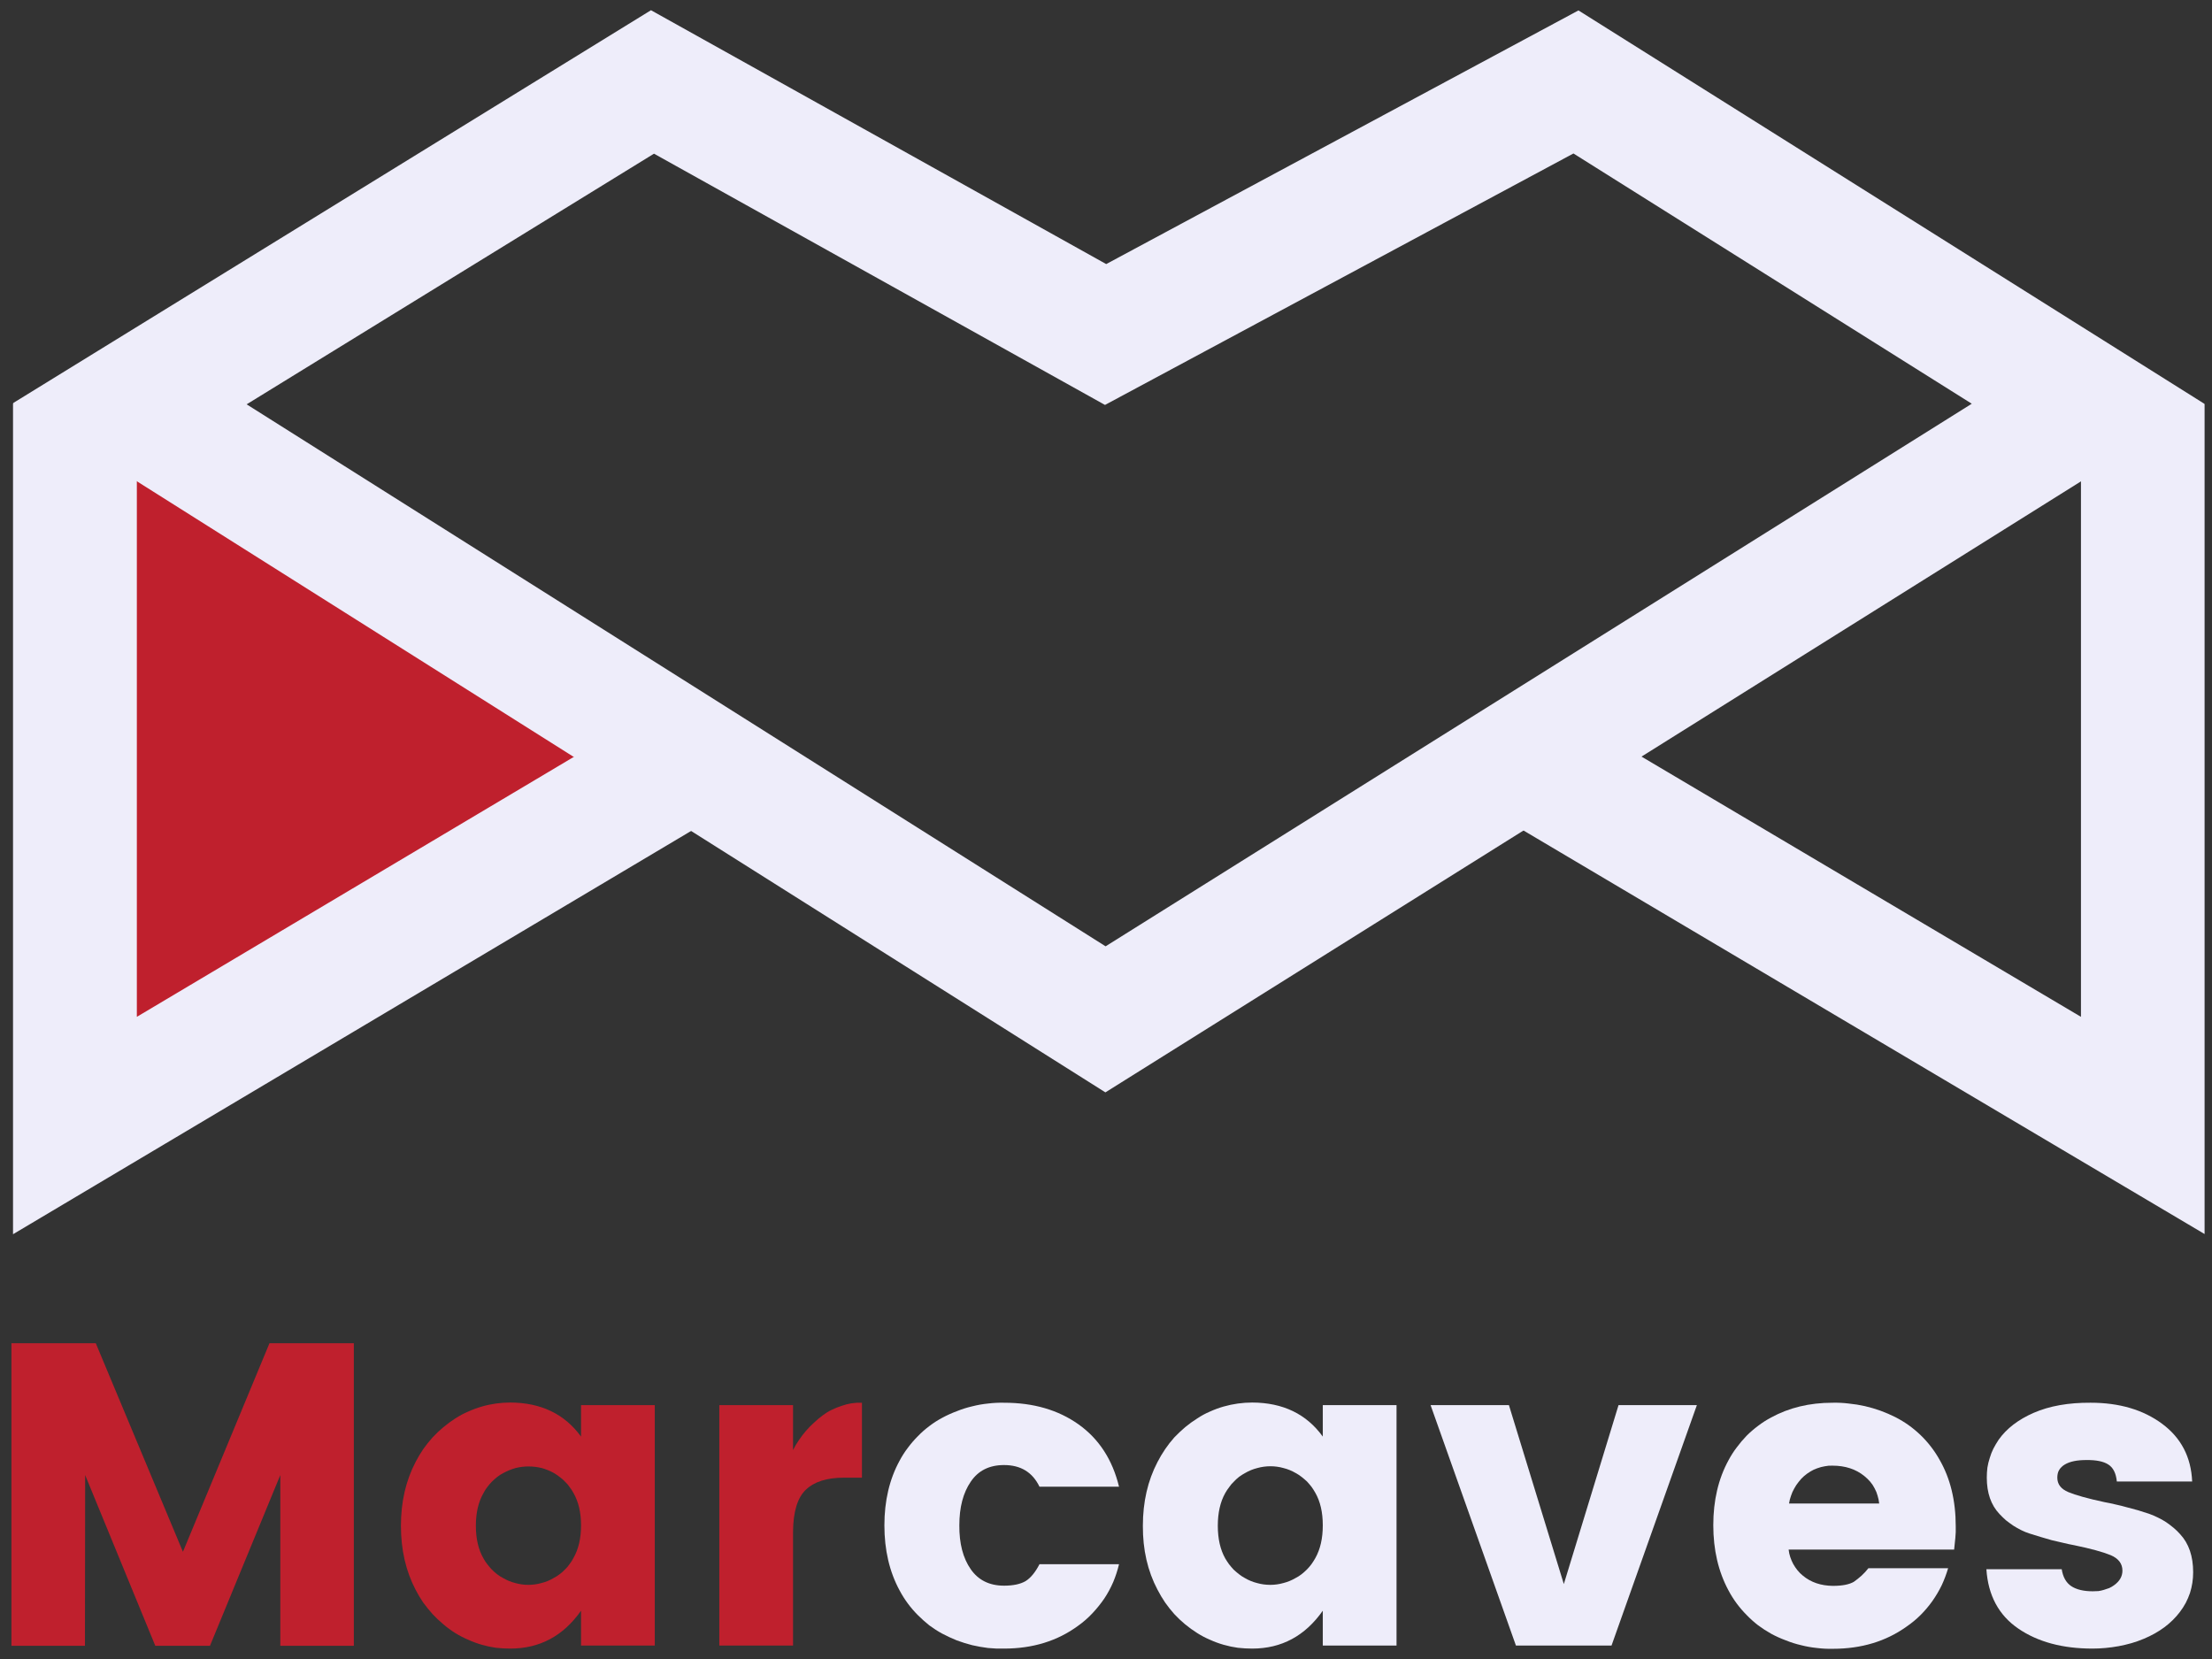
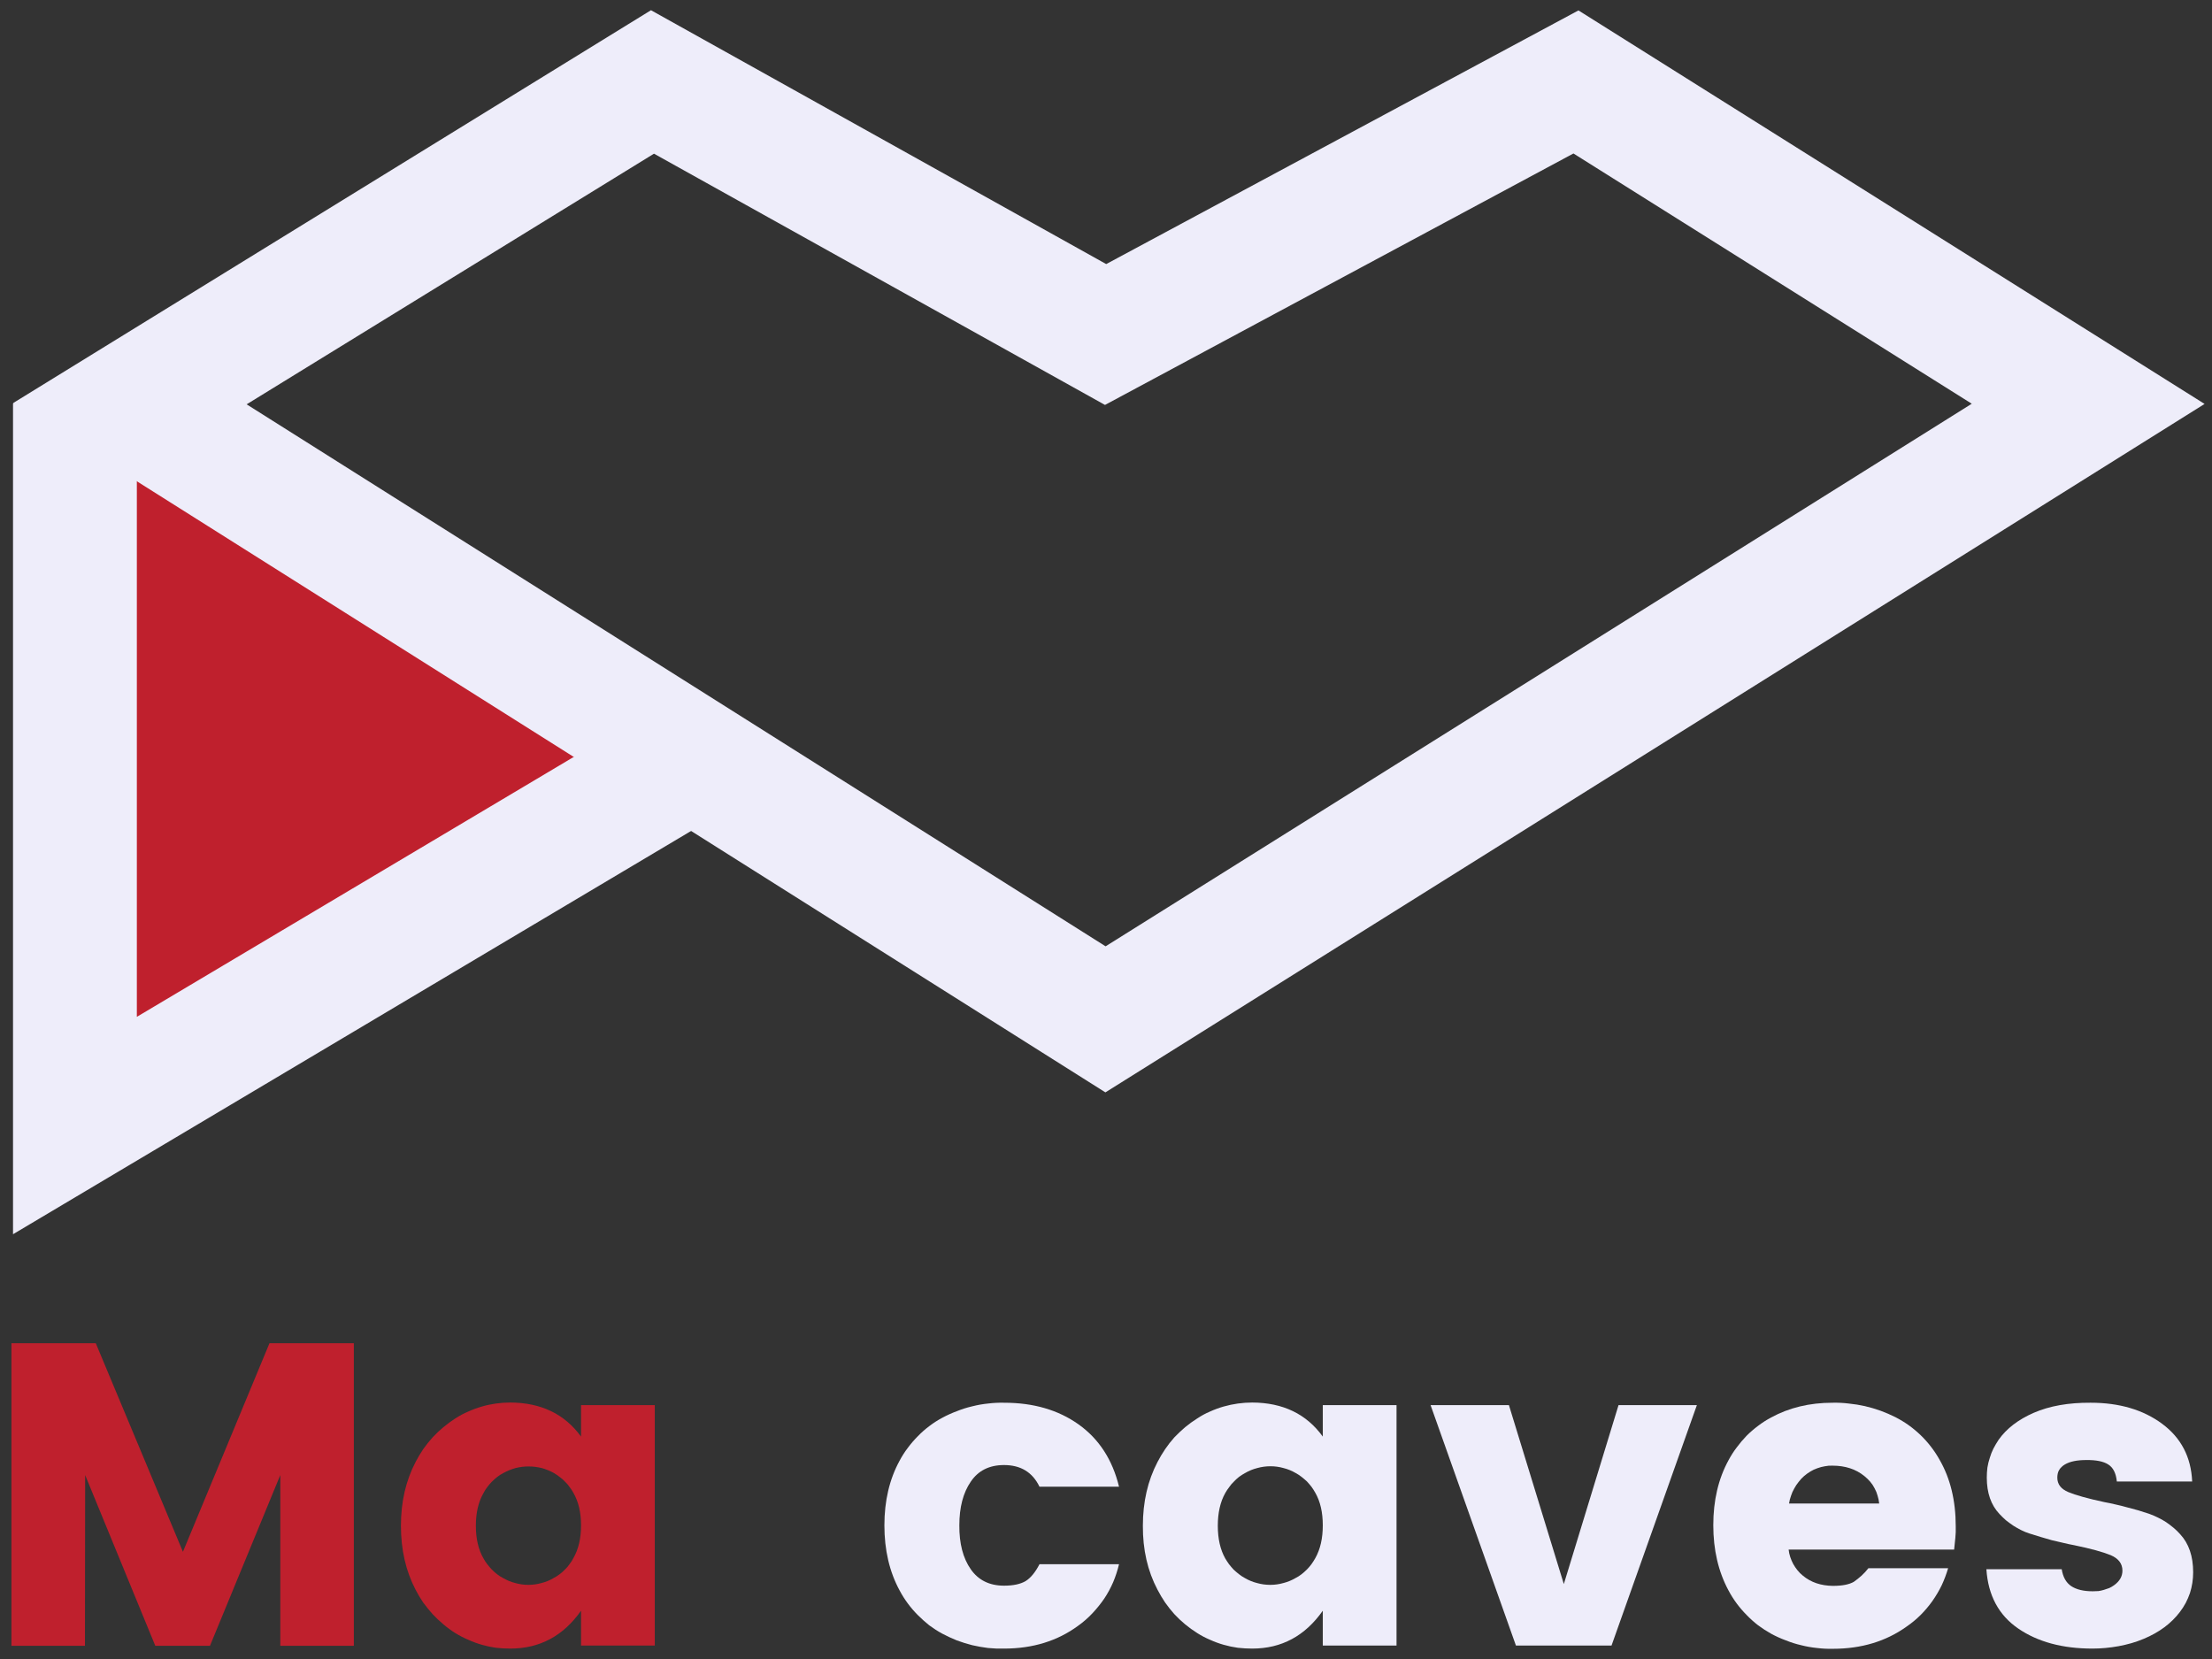
<svg xmlns="http://www.w3.org/2000/svg" viewBox="0 0 1104 828" width="1104" height="828">
  <rect x="0" y="0" width="1104" height="828" fill="#333333" stroke="none" />
  <title>Artboard 1-svg</title>
  <style>		.s0 { fill: #eeedfa } 		.s1 { fill: #bf202d } 	</style>
-   <path id="Layer" class="s0" d="m1100.3 615.9l-353.6-209.5 31.5-53.1 260.4 154.2v-305.8h61.7v414.2z" />
  <path id="Layer" class="s1" d="m343.3 379.8l-305.9 181.9v-360.3" />
  <path id="Layer" class="s0" d="m6.5 616v-414.6h61.8v306.1l259.2-154.2 31.6 53-352.6 209.7z" />
  <path id="Layer" fill-rule="evenodd" class="s0" d="m551.7 545.2l-545.2-344 318.4-196.1 227.2 126.7 235.7-126.6 312.5 196.4zm-428.6-343.4l428.7 270.5 432.3-270.8-198.8-124.9-233.8 125.5-225.1-125.4z" />
  <path id="Layer" class="s1" d="m176.6 670.4v151h-36.7v-85.2l-35.1 85.2h-27.3l-35-85.2-0.1 85.2h-36.7v-151h42.1l43.5 104.1 43.2-104.1z" />
  <path id="Layer" fill-rule="evenodd" class="s1" d="m290 717v-15.7h36.8v120h-36.8v-17.4q-13.3 18.9-35.3 18.9-3.6 0-7.2-0.4-3.5-0.5-7-1.5-3.5-1-6.8-2.5-3.3-1.4-6.4-3.3-3.2-2-6-4.4-2.9-2.4-5.4-5.1-2.5-2.8-4.7-5.8-2.1-3.1-3.8-6.4-7.3-14-7.3-31.9 0-17.8 7.3-31.8 1.7-3.3 3.8-6.4 2.2-3.1 4.7-5.9 2.5-2.7 5.4-5.1 2.9-2.4 6-4.4 3.1-2 6.4-3.4 3.3-1.5 6.8-2.5 3.4-1 7-1.5 3.6-0.5 7.2-0.5 23 0.1 35.3 17zm-38.8 18.2q-1.6 0.8-3 1.9-1.4 1.1-2.7 2.4-1.2 1.2-2.3 2.7-1.1 1.4-1.9 3-3.8 6.6-3.8 16.3 0 9.7 3.8 16.3 0.8 1.5 1.9 2.9 1.1 1.4 2.3 2.7 1.2 1.2 2.6 2.3 1.4 1.1 3 1.9 2.9 1.7 6.1 2.5 3.2 0.9 6.5 0.9 3.3 0 6.5-0.9 3.3-0.8 6.1-2.5 1.6-0.8 3-1.9 1.5-1.1 2.7-2.4 1.3-1.2 2.3-2.7 1.1-1.4 1.9-3 3.8-6.6 3.8-16.3 0-9.6-3.8-16.2-0.8-1.5-1.9-2.9-1-1.5-2.3-2.7-1.2-1.3-2.6-2.3-1.4-1.1-2.9-2-2.9-1.6-6.1-2.5-3.3-0.8-6.6-0.8-3.3 0-6.5 0.8-3.2 0.9-6.1 2.5z" />
-   <path id="Layer" class="s1" d="m410.6 706.4q2.1-1.6 4.4-2.7 2.4-1.2 4.9-2 2.5-0.9 5-1.3 2.6-0.4 5.3-0.3v37.4h-9q-12.7 0-19 6-6.3 6-6.4 21.1v56.7h-36.8v-120h36.8v22.4q1.3-2.6 2.9-4.9 1.6-2.4 3.5-4.6 1.9-2.2 4-4.1 2.1-2 4.4-3.7z" />
  <path id="Layer" class="s0" d="m538.3 710.9q15.3 10.9 20.2 31.1h-39.7q-5.2-10.8-17.7-10.8-11 0-16.6 8.3-5.7 8.3-5.7 21.8-0.1 13.6 5.7 21.9 5.7 8.2 16.6 8.2 6.9 0 10.8-2.3 3.8-2.4 6.9-8.4h39.7q-1.1 4.6-2.9 8.9-1.9 4.4-4.5 8.3-2.7 3.9-5.9 7.3-3.3 3.5-7.1 6.2-15.5 11.4-37 11.4-4 0.1-8-0.3-4-0.5-7.9-1.4-3.9-1-7.7-2.4-3.7-1.5-7.3-3.4-3.3-1.8-6.4-4.1-3-2.4-5.7-5.1-2.7-2.7-5-5.8-2.3-3.1-4.1-6.5-7.6-14-7.6-32.5 0-18.4 7.6-32.3 1.8-3.4 4.1-6.4 2.3-3.1 5-5.8 2.7-2.8 5.8-5.1 3-2.3 6.4-4.1 3.5-1.9 7.3-3.3 3.7-1.5 7.6-2.4 3.9-1 7.9-1.4 4-0.5 8.1-0.4 21.9 0 37.1 10.8z" />
  <path id="Layer" fill-rule="evenodd" class="s0" d="m660.2 717v-15.7h36.8v120h-36.8v-17.4q-13.3 18.9-35.2 18.9-3.6 0-7.2-0.4-3.6-0.5-7.1-1.5-3.5-1-6.8-2.5-3.3-1.4-6.3-3.3-3.2-2-6.1-4.4-2.9-2.4-5.4-5.1-2.5-2.8-4.6-5.8-2.1-3.1-3.8-6.4-7.4-14-7.3-31.9 0-17.8 7.3-31.8 1.7-3.3 3.8-6.4 2.1-3.1 4.6-5.9 2.6-2.7 5.4-5.1 2.9-2.4 6.1-4.4 3-2 6.3-3.4 3.3-1.5 6.8-2.5 3.5-1 7.1-1.5 3.6-0.5 7.2-0.5 23 0.1 35.2 17zm-38.8 18.2q-1.5 0.8-3 1.9-1.4 1.1-2.6 2.4-1.3 1.2-2.3 2.7-1.1 1.4-2 3-3.7 6.6-3.7 16.3 0 9.7 3.7 16.3 0.9 1.5 1.9 2.9 1.1 1.4 2.3 2.7 1.3 1.2 2.7 2.3 1.4 1.1 2.9 1.9 2.9 1.7 6.1 2.5 3.2 0.9 6.6 0.9 3.3 0 6.5-0.9 3.2-0.8 6.1-2.5 1.6-0.8 3-1.9 1.4-1.1 2.7-2.4 1.2-1.2 2.3-2.7 1-1.4 1.9-3 3.7-6.6 3.7-16.3 0-9.7-3.7-16.2-0.9-1.6-1.9-3-1.1-1.4-2.3-2.7-1.3-1.2-2.7-2.3-1.4-1.1-2.9-1.9-2.9-1.7-6.1-2.5-3.2-0.9-6.5-0.9-3.4 0-6.6 0.9-3.2 0.8-6.1 2.5z" />
  <path id="Layer" class="s0" d="m780.5 790.6l27.3-89.3h39.1l-42.6 120h-47.7l-42.6-120h39.1z" />
  <path id="Layer" fill-rule="evenodd" class="s0" d="m975.3 773.4h-82.6q0.2 1.9 0.8 3.7 0.6 1.8 1.5 3.5 0.9 1.6 2.1 3.1 1.2 1.5 2.7 2.7 6 5 15 5.1 6.9 0 10.4-2 1-0.7 2-1.5 1-0.8 1.9-1.6 0.9-0.9 1.8-1.8 0.8-0.9 1.6-1.9h39.8q-1.3 4.4-3.2 8.5-2 4.1-4.6 7.8-2.7 3.8-5.9 7-3.2 3.2-7 5.8-15.5 11.1-36.8 11.1-4 0.1-8-0.4-4-0.4-7.9-1.4-3.9-0.9-7.6-2.4-3.8-1.4-7.3-3.3-3.4-1.9-6.5-4.2-3-2.3-5.7-5.1-2.7-2.7-5-5.8-2.3-3.1-4.1-6.5-7.6-14.1-7.6-32.6 0-18.5 7.6-32.4 1.8-3.4 4.1-6.4 2.3-3.1 4.9-5.8 2.7-2.7 5.8-5 3-2.3 6.4-4.1 13.5-7.4 30.7-7.4 4.1-0.1 8.1 0.4 4.1 0.4 8.1 1.3 3.9 0.9 7.8 2.3 3.8 1.4 7.4 3.2 3.5 1.8 6.6 4 3.2 2.3 6 5 2.8 2.7 5.1 5.7 2.4 3.1 4.3 6.5 8.1 14 8.1 33.3 0 1.5 0 2.9-0.1 1.5-0.2 2.9-0.1 1.5-0.3 2.9-0.1 1.5-0.3 2.9zm-37.4-23q-0.2-2-0.8-3.9-0.5-1.9-1.5-3.7-0.9-1.8-2.2-3.3-1.3-1.5-2.9-2.8-6.4-5.2-15.9-5.2-1.9-0.1-3.8 0.3-1.9 0.3-3.8 1-1.8 0.6-3.4 1.6-1.7 1-3.2 2.3-1.5 1.3-2.7 2.9-1.3 1.6-2.2 3.3-1 1.7-1.6 3.6-0.7 1.9-1 3.9z" />
  <path id="Layer" class="s0" d="m1079.1 710.6q14.2 10.5 15 28.8h-37.6q-0.6-6.2-4.3-8.5-3.6-2.3-11-2.2-6.9 0-10.6 2.2-0.9 0.5-1.6 1.2-0.8 0.7-1.3 1.6-0.5 0.8-0.7 1.8-0.2 1-0.2 2 0 4.9 5.5 7.2c3.6 1.5 9.6 3.2 18 5q2.8 0.5 5.7 1.2 2.8 0.6 5.6 1.4 2.8 0.7 5.6 1.5 2.8 0.9 5.6 1.8 2.2 0.8 4.2 1.8 2.1 1 4.1 2.3 1.9 1.3 3.7 2.8 1.8 1.5 3.3 3.2 6.5 7 6.5 19 0 2.7-0.4 5.3-0.4 2.6-1.2 5.1-0.9 2.6-2.1 4.9-1.3 2.4-2.9 4.5-6.5 8.6-18 13.4-3.1 1.3-6.2 2.2-3.2 0.9-6.4 1.5-3.3 0.6-6.6 0.9-3.2 0.3-6.5 0.3-22.4 0-37-10-14.6-10-15.9-29.6h37.6q0.9 5.8 4.7 8.4 3.9 2.6 10.8 2.6 1.4 0 2.8-0.1 1.4-0.2 2.7-0.6 1.4-0.4 2.7-0.9 1.3-0.6 2.4-1.4 4.2-3 4.2-7.3 0-5.2-5.8-7.7-5.8-2.4-18.3-5-2.8-0.5-5.6-1.2-2.8-0.6-5.6-1.3-2.8-0.8-5.5-1.6-2.8-0.8-5.5-1.7-2.2-0.7-4.2-1.7-2-1-3.9-2.2-1.9-1.3-3.7-2.7-1.7-1.5-3.3-3.2-6.3-6.7-6.3-18.1 0-2.5 0.3-5 0.4-2.5 1.2-4.9 0.7-2.4 1.8-4.6 1.2-2.3 2.6-4.4 5.9-8.4 17.6-13.5 11.8-5.1 28.3-5 21.5 0 35.7 10.5z" />
</svg>